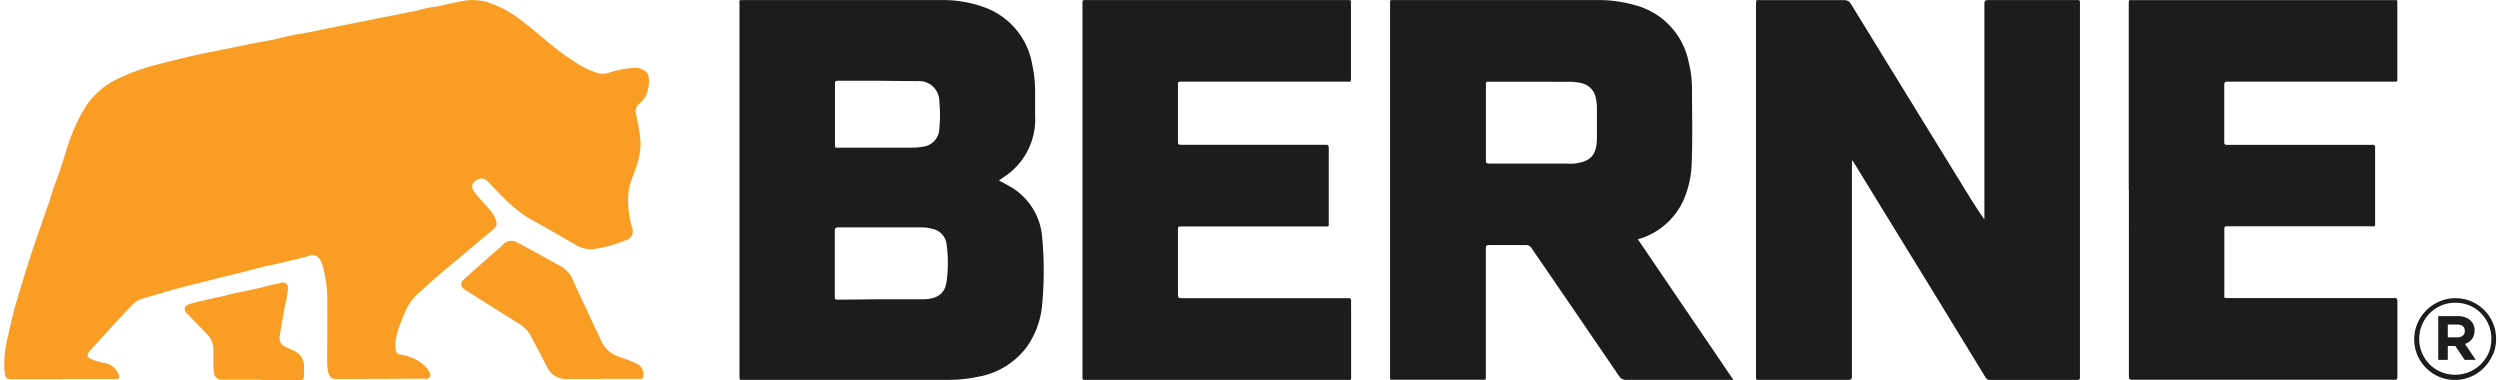
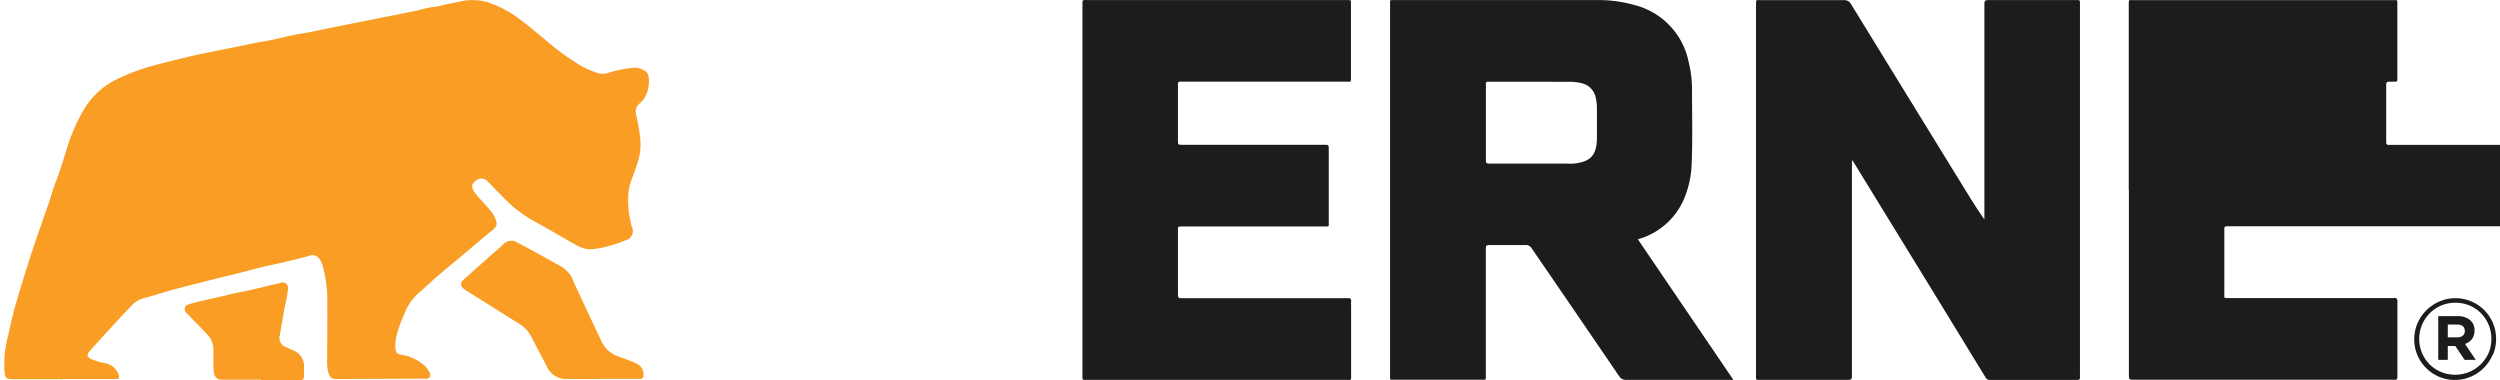
<svg xmlns="http://www.w3.org/2000/svg" width="5in" height="0.76in" viewBox="0 0 360.04 54.91">
  <path d="M8.51,54.79H1.2c-.94,0-1-.12-1.14-1a15.51,15.51,0,0,1,.47-5.12c.33-1.48.66-3,1.06-4.43.46-1.67,1-3.33,1.51-5C3.54,37.82,4,36.4,4.47,35l1-2.88c.47-1.38,1-2.75,1.41-4.15.28-.95.65-1.87,1-2.81.36-1.09.7-2.19,1.06-3.29a26.27,26.27,0,0,1,2.82-6.45,11.43,11.43,0,0,1,4.81-4.11,29.88,29.88,0,0,1,5-1.84c1.56-.41,3.12-.8,4.69-1.18,2.12-.51,4.26-.91,6.39-1.34,1.69-.33,3.36-.72,5.06-1s3.29-.78,5-1.05,3.37-.66,5.05-1,3.38-.66,5.06-1c1.2-.27,2.42-.49,3.63-.72l3.47-.71A13,13,0,0,1,62.05,1,9.34,9.34,0,0,0,63.6.69L65.66.26a8.33,8.33,0,0,1,4,0,15.53,15.53,0,0,1,5,2.65c1.17.85,2.25,1.8,3.37,2.7a36.4,36.4,0,0,0,5.49,4,12.5,12.5,0,0,0,2.47,1,2.73,2.73,0,0,0,1.35-.09,15.63,15.63,0,0,1,3.84-.74,2.74,2.74,0,0,1,1.29.38,1.24,1.24,0,0,1,.67,1.05,4.92,4.92,0,0,1-.63,3,4.2,4.2,0,0,1-.74.78,1.43,1.43,0,0,0-.48,1.43c.21,1,.44,2.09.57,3.13a8.82,8.82,0,0,1-.1,3.11C91.48,23.86,91,25,90.61,26.1A7.24,7.24,0,0,0,90.19,28a13.9,13.9,0,0,0,.5,4.75,1.39,1.39,0,0,1-1,2A17.22,17.22,0,0,1,85.1,36a4.07,4.07,0,0,1-2.38-.55c-2.12-1.19-4.2-2.44-6.34-3.59a18.83,18.83,0,0,1-4.3-3.38c-.74-.74-1.46-1.49-2.19-2.24a1.24,1.24,0,0,0-1.43-.33c-.69.37-1.17.91-.53,1.81s1.3,1.48,1.92,2.24A5.26,5.26,0,0,1,71,31.64c.26.79.22,1-.41,1.59-1.23,1-2.48,2.05-3.7,3.1-1.9,1.61-3.86,3.14-5.68,4.83-.48.44-1,.89-1.46,1.31a7.6,7.6,0,0,0-1.94,2.92,18.86,18.86,0,0,0-1.11,3.11,5.3,5.3,0,0,0-.15,1.94c.08.59.24.69.82.82a6.53,6.53,0,0,1,3.25,1.47,2.73,2.73,0,0,1,.54.59c.21.33.57.69.34,1.12s-.64.27-1,.28l-12.35.05c-.84,0-1.1-.22-1.32-1a5.73,5.73,0,0,1-.16-1.59c0-3.26.06-6.52,0-9.78A20.11,20.11,0,0,0,46,38.31a2.57,2.57,0,0,0-.38-.78A1.22,1.22,0,0,0,44,37c-2,.52-4,1-6,1.43-1.39.3-2.76.71-4.15,1.05s-2.59.61-3.87.95c-2.51.65-5,1.22-7.51,2-.76.23-1.53.45-2.29.66a3.49,3.49,0,0,0-1.62.91c-2.09,2.17-4.11,4.41-6.13,6.64-.59.65-.49,1,.35,1.33a9.4,9.4,0,0,0,1.59.47A2.6,2.6,0,0,1,16.49,54c.26.66.17.77-.53.77H8.51Z" fill="#f99d24" />
  <path d="M86.22,54.77c-1.63,0-3.26,0-4.9,0a3,3,0,0,1-2.85-1.71c-.77-1.47-1.55-2.92-2.3-4.4a4.67,4.67,0,0,0-1.68-1.82l-7.4-4.65a5.91,5.91,0,0,1-.66-.45.76.76,0,0,1-.09-1.28c1.3-1.19,2.62-2.35,3.94-3.52.63-.56,1.28-1.1,1.89-1.68A1.57,1.57,0,0,1,74.06,35c2.14,1.1,4.23,2.3,6.34,3.46a4,4,0,0,1,1.78,2c.57,1.35,1.23,2.66,1.85,4,.76,1.64,1.52,3.28,2.3,4.9a4.17,4.17,0,0,0,2.4,2.15,23.63,23.63,0,0,1,2.82,1.12,1.61,1.61,0,0,1,.82,1.58.46.46,0,0,1-.53.54H86.22Z" fill="#f99d24" />
  <path d="M37.12,54.86H32a3.65,3.65,0,0,1-.66,0,1,1,0,0,1-1-.92,5.76,5.76,0,0,1-.11-.93c0-.78,0-1.56,0-2.34a3.28,3.28,0,0,0-1.05-2.51c-.84-.89-1.7-1.77-2.55-2.65a5.14,5.14,0,0,1-.4-.41A.69.69,0,0,1,26.61,44a18.23,18.23,0,0,1,2.17-.57c1.18-.29,2.36-.5,3.53-.81s2.08-.45,3.11-.68,1.94-.43,2.89-.69c.56-.16,1.14-.2,1.7-.4a.77.77,0,0,1,1,.83,14.08,14.08,0,0,1-.42,2.42c-.28,1.47-.52,3-.78,4.43a1.36,1.36,0,0,0,.82,1.58c.41.21.84.38,1.25.58a2.4,2.4,0,0,1,1.45,2.16c0,.36,0,.73,0,1.09,0,.91,0,1-.93,1H37.12Z" fill="#f99d24" />
-   <path d="M143.74,26.08c.5.27.93.49,1.35.73A9.27,9.27,0,0,1,150,34.46a51.78,51.78,0,0,1,0,9.4,12.44,12.44,0,0,1-2.21,6.24,11.17,11.17,0,0,1-7.11,4.35,19.87,19.87,0,0,1-4.28.44H106.92c-.69,0-.67.11-.67-.66V.67c0-.67-.15-.66.66-.66h28.44a17.52,17.52,0,0,1,6.3,1.05,10.68,10.68,0,0,1,6.88,8.15,18.52,18.52,0,0,1,.44,4.13c0,1.14,0,2.28,0,3.42a9.92,9.92,0,0,1-4.64,8.9Zm-17,17.16h1.9c1.46,0,2.92,0,4.38,0,1.87-.08,2.92-.86,3.15-2.51a19.51,19.51,0,0,0,0-5.45,2.54,2.54,0,0,0-2-2.2,5.27,5.27,0,0,0-1.43-.22c-4.07,0-8.13,0-12.2,0-.52,0-.52.24-.52.62,0,3.06,0,6.13,0,9.19,0,.63,0,.63.63.63Zm-.5-31.57v0h-5.55c-.64,0-.64,0-.64.63v8.38c0,.81,0,.66.67.66H131a9.4,9.4,0,0,0,1.67-.13,2.69,2.69,0,0,0,2.46-2.63,19.91,19.91,0,0,0,0-3.86,2.92,2.92,0,0,0-3.08-3l-.59,0Z" fill="#1c1c1c" />
  <path d="M267,23.21V54.06c0,.83,0,.83-.86.83H253.91c-.87,0-.77.09-.77-.79V.76c0-.91,0-.74.74-.74,4,0,7.95,0,11.92,0a1.11,1.11,0,0,1,1.09.61Q275.1,14,283.34,27.38c.89,1.44,1.78,2.89,2.8,4.33V.85c0-.84,0-.84.86-.84h12.64c.21,0,.32.07.31.3s0,.34,0,.51V54.09a2.16,2.16,0,0,0,0,.36c.05.36-.1.45-.45.45-4.19,0-8.38,0-12.58,0-.45,0-.57-.29-.74-.57l-7.83-12.8q-5.53-9-11.05-18l-.19-.3Z" fill="#1c1c1c" />
  <path d="M236.07,34.58c4.6,6.78,9.16,13.48,13.8,20.31H234.43a1.14,1.14,0,0,1-1.07-.53q-6.29-9.23-12.6-18.42a1,1,0,0,0-1-.53c-1.63,0-3.27,0-4.9,0-.75,0-.76,0-.76.74,0,6,0,11.92,0,17.88,0,1,.13.84-.85.84H201c-.85,0-.74.1-.74-.73V.68c0-.74-.09-.67.65-.67h29.32a19.18,19.18,0,0,1,5.33.71,10.66,10.66,0,0,1,7.84,8.21,16.39,16.39,0,0,1,.49,3.82c0,3.65.1,7.3-.05,11a14.1,14.1,0,0,1-1,4.74,10.22,10.22,0,0,1-6,5.84ZM220.76,11.81h-5.92c-.83,0-.73-.07-.73.76q0,5.17,0,10.36c0,.71,0,.71.72.71h11a8.87,8.87,0,0,0,1,0c2.42-.28,3.28-1.21,3.32-3.65,0-1.48,0-3,0-4.45a6.32,6.32,0,0,0-.15-1.3A2.67,2.67,0,0,0,227.84,12a7.35,7.35,0,0,0-1.74-.18Z" fill="#1c1c1c" />
  <path d="M155.81,27.4V.91a3.09,3.09,0,0,0,0-.43c-.06-.41.14-.51.5-.47h38c.22,0,.31.09.3.3s0,.25,0,.37c0,3.48,0,7,0,10.43,0,.83,0,.69-.72.69H170.28c-.75,0-.67,0-.67.66v7.81c0,.65,0,.65.69.65h20.25c.17,0,.34,0,.51,0s.35.1.34.34,0,.29,0,.44V32c0,.83.09.72-.75.72H170.33c-.82,0-.72,0-.72.7v6.71c0,.83,0,1.65,0,2.48,0,.39.13.49.5.48,1.63,0,3.26,0,4.9,0h19.08c.39-.05.6.07.54.5a3.87,3.87,0,0,0,0,.59c0,3.31,0,6.61,0,9.92,0,.95.07.79-.75.79H156.5c-.75,0-.69.08-.69-.71Z" fill="#1c1c1c" />
-   <path d="M307,27.46V.68c0-.8,0-.66.66-.66h37.51c.72,0,.64-.1.64.67,0,3.46,0,6.91,0,10.37,0,.85.07.74-.73.74h-23.4a3.09,3.09,0,0,1-.43,0c-.37,0-.45.13-.45.47q0,4.11,0,8.24c0,.31.09.45.41.42h20.55a2.81,2.81,0,0,0,.29,0c.39-.05.61.07.55.5a1.5,1.5,0,0,0,0,.3V32c0,.81.07.7-.7.7H321.15c-.26,0-.34.11-.34.35,0,.46,0,.92,0,1.39,0,2.62,0,5.25,0,7.88,0,.84-.13.75.79.75h23.25a3.23,3.23,0,0,0,.44,0c.41-.06.53.1.53.52q0,5.4,0,10.8c0,.37-.09.55-.48.48H307.84c-.82,0-.82,0-.82-.79V27.46Z" fill="#1c1c1c" />
+   <path d="M307,27.46V.68c0-.8,0-.66.66-.66h37.51c.72,0,.64-.1.64.67,0,3.46,0,6.91,0,10.37,0,.85.07.74-.73.74a3.09,3.09,0,0,1-.43,0c-.37,0-.45.13-.45.47q0,4.11,0,8.24c0,.31.09.45.41.42h20.55a2.81,2.81,0,0,0,.29,0c.39-.05.61.07.55.5a1.5,1.5,0,0,0,0,.3V32c0,.81.07.7-.7.7H321.15c-.26,0-.34.11-.34.35,0,.46,0,.92,0,1.39,0,2.62,0,5.25,0,7.88,0,.84-.13.75.79.75h23.25a3.23,3.23,0,0,0,.44,0c.41-.06.53.1.53.52q0,5.4,0,10.8c0,.37-.09.55-.48.48H307.84c-.82,0-.82,0-.82-.79V27.46Z" fill="#1c1c1c" />
  <path d="M359.59,51.26a6.21,6.21,0,0,1-1.26,1.88,6,6,0,0,1-1.88,1.28,5.85,5.85,0,0,1-6.5-1.26,5.84,5.84,0,0,1-1.7-4.15A5.84,5.84,0,0,1,350,44.85a5.86,5.86,0,0,1,1.88-1.28,5.64,5.64,0,0,1,2.32-.48,5.71,5.71,0,0,1,2.31.47,5.93,5.93,0,0,1,1.87,1.26,6,6,0,0,1,1.25,1.87,6,6,0,0,1,0,4.57ZM359,46.93a5.38,5.38,0,0,0-1.09-1.66,5.13,5.13,0,0,0-1.65-1.12,5.18,5.18,0,0,0-2.06-.4,5.12,5.12,0,0,0-2.08.41,5.19,5.19,0,0,0-2.75,2.8,5.2,5.2,0,0,0-.4,2,5.29,5.29,0,0,0,.39,2,5.09,5.09,0,0,0,1.09,1.66,5,5,0,0,0,1.66,1.12,5.19,5.19,0,0,0,2.06.41,5.22,5.22,0,0,0,3.73-1.55A5.27,5.27,0,0,0,359,51a5.43,5.43,0,0,0,0-4.09ZM356.59,49a2.26,2.26,0,0,1-1,.7L357.14,52h-1.61l-1.34-2H353.1v2h-1.38V45.68h2.78a2.75,2.75,0,0,1,1.79.55,1.84,1.84,0,0,1,.67,1.52A2,2,0,0,1,356.59,49Zm-1.32-1.88a1.33,1.33,0,0,0-.82-.22H353.1v1.84h1.39a1.17,1.17,0,0,0,.79-.25.84.84,0,0,0,.28-.66A.87.87,0,0,0,355.27,47.13Z" fill="#1c1c1c" />
</svg>